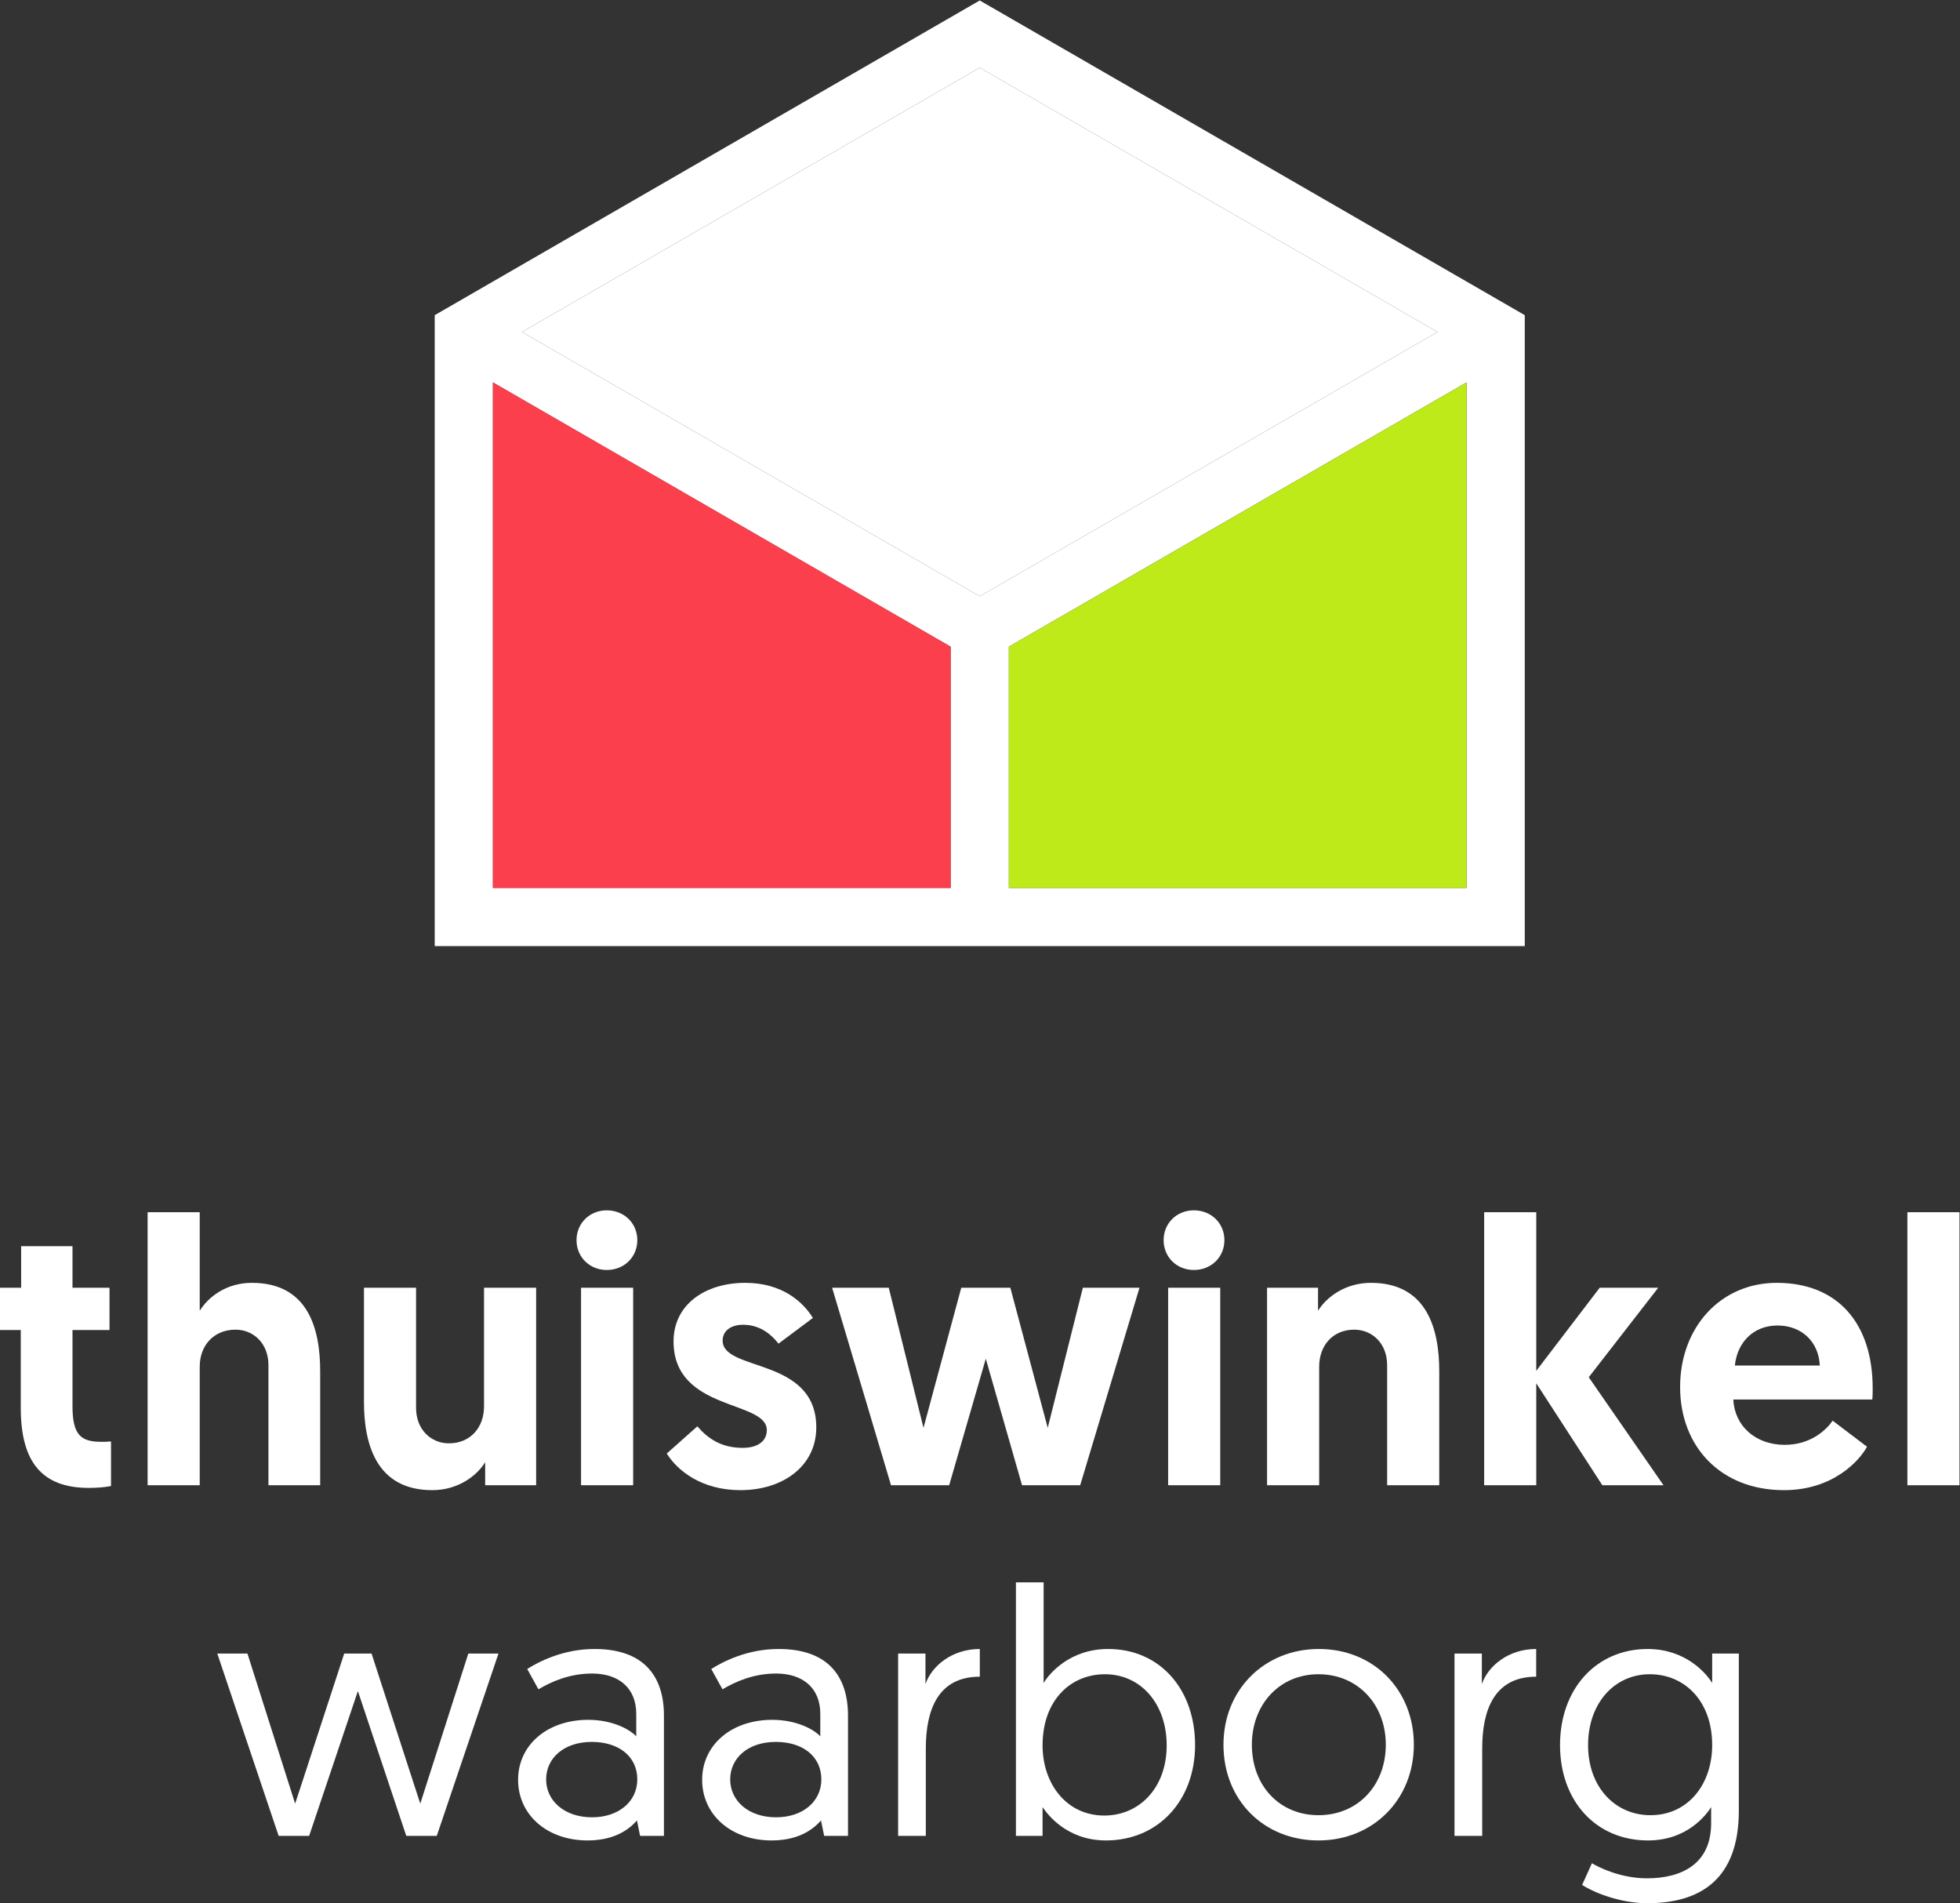
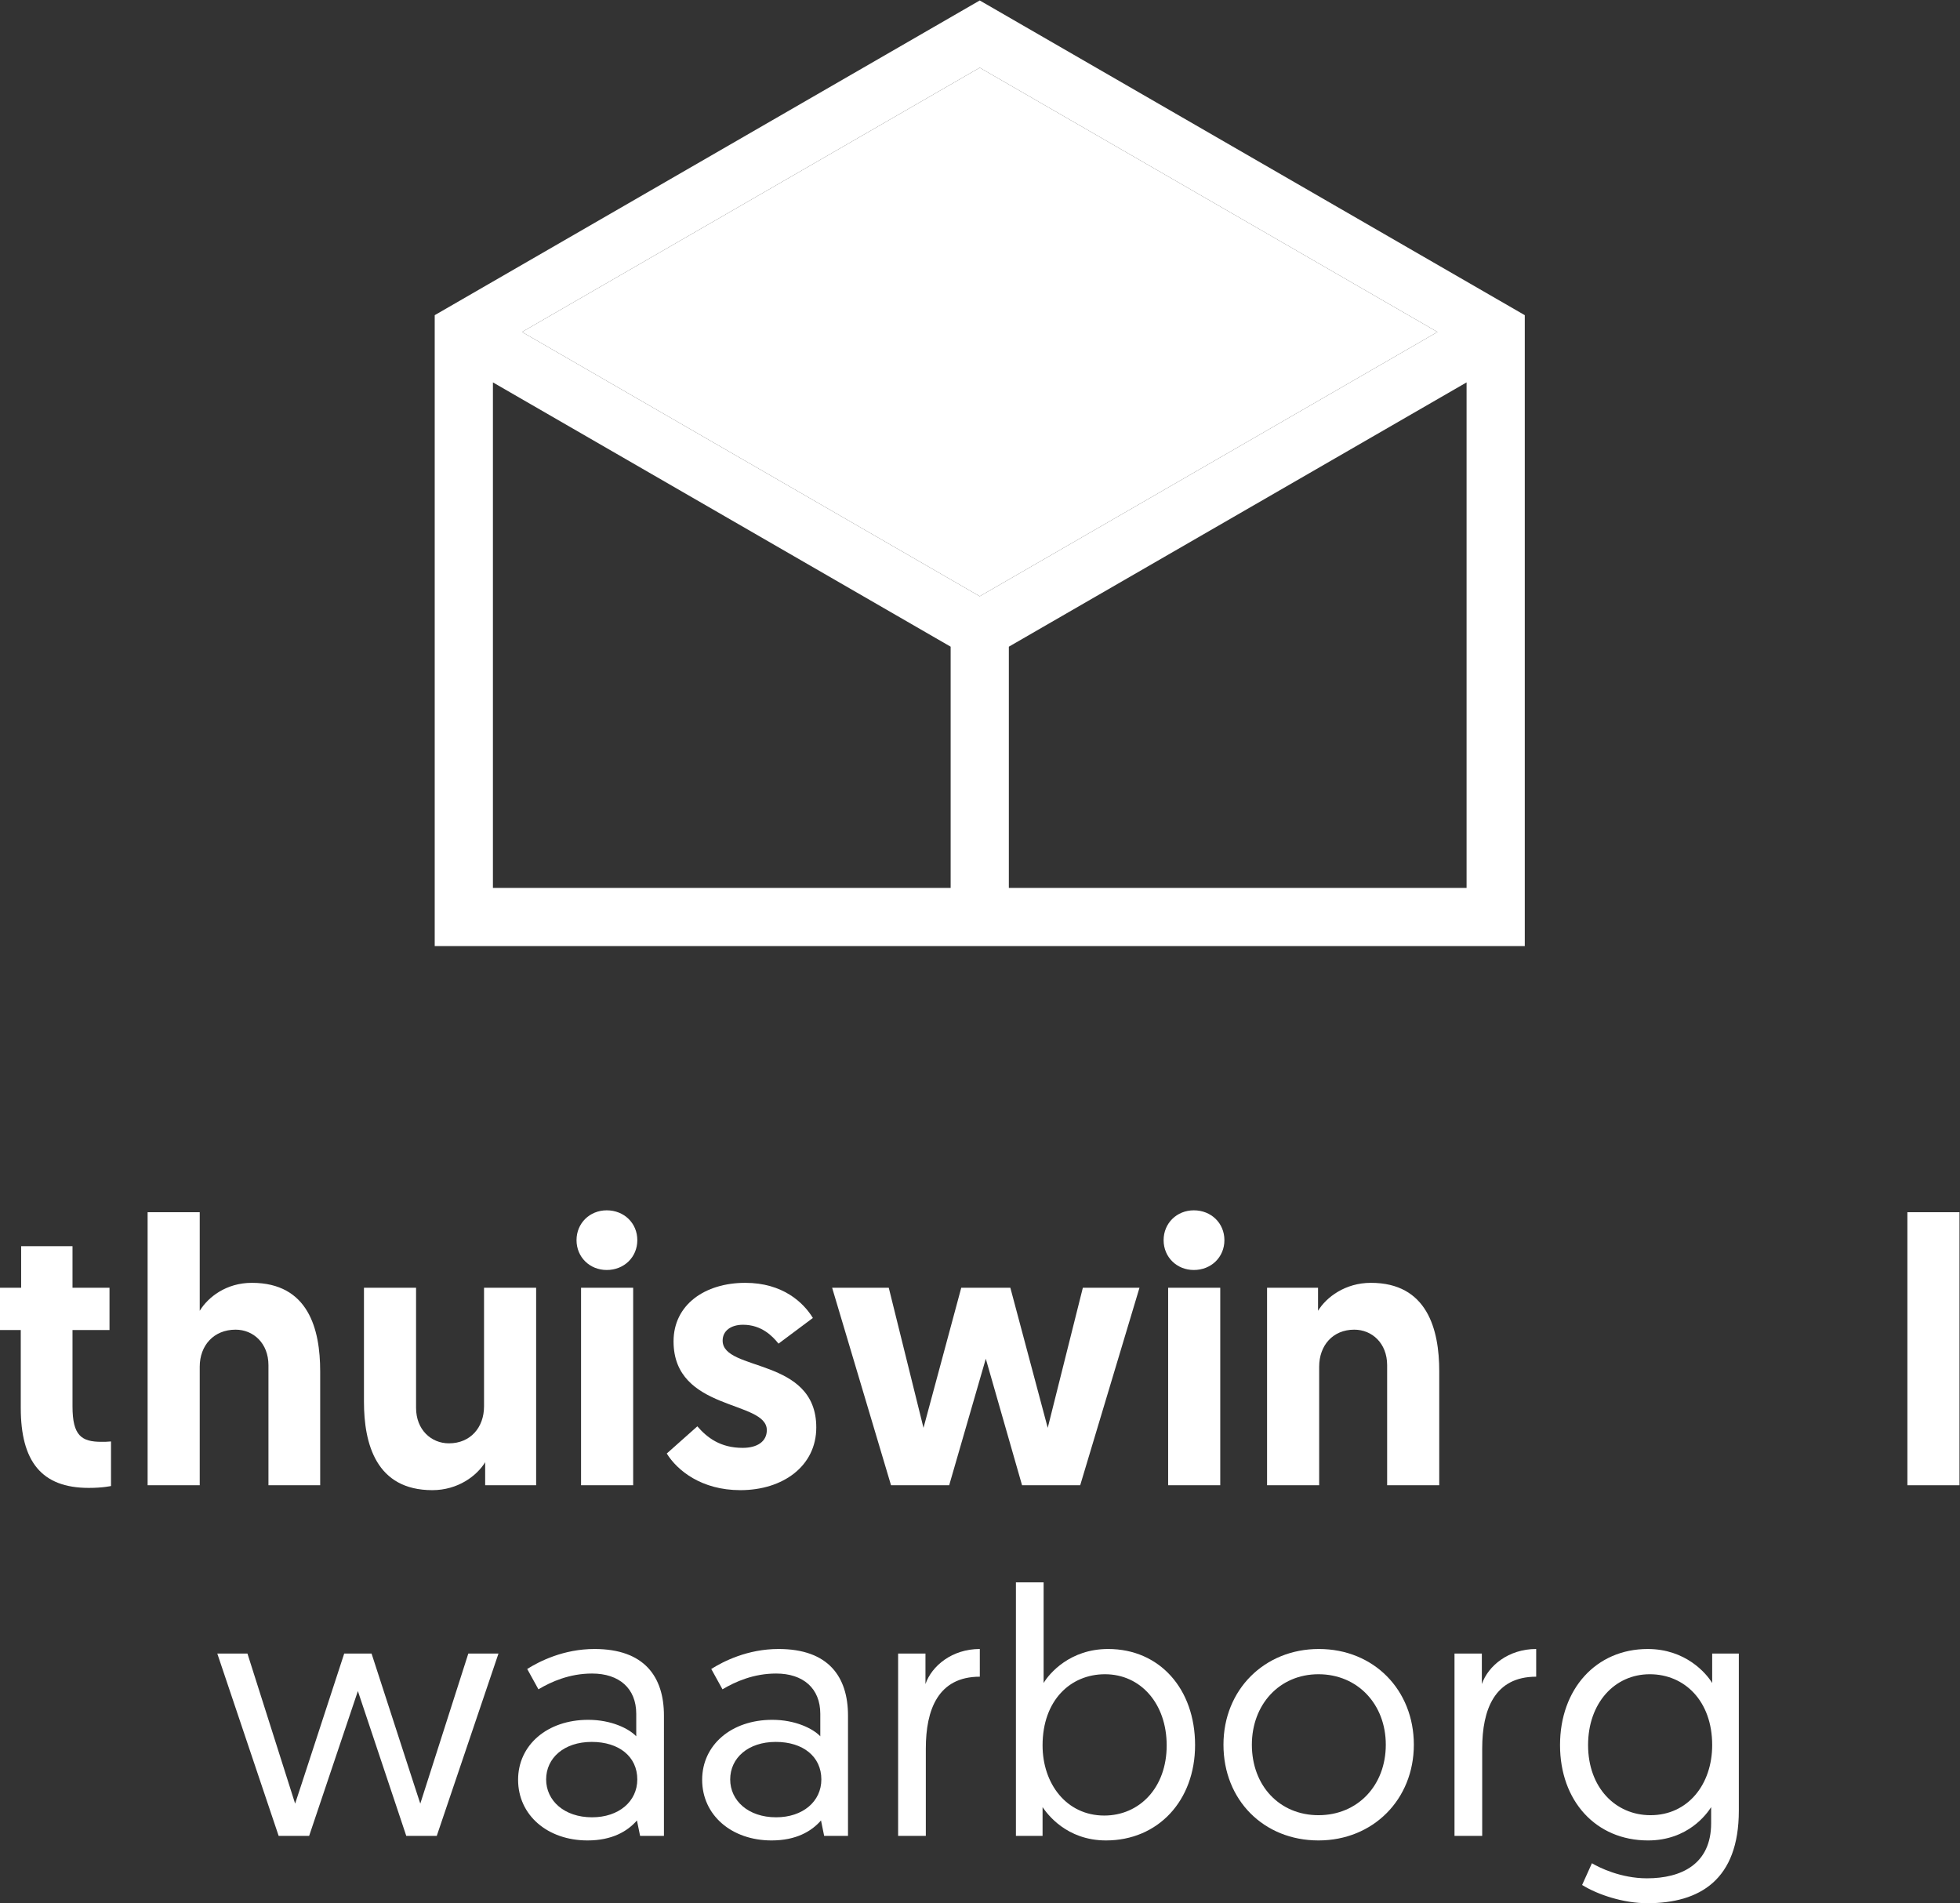
<svg xmlns="http://www.w3.org/2000/svg" version="1.1" id="svg2" x="0px" y="0px" width="484.4px" height="470.307px" viewBox="0 0 484.4 470.307" enable-background="new 0 0 484.4 470.307" xml:space="preserve">
  <rect x="0" y="0" width="484.4" height="470.307" fill="#333333" stroke="none" />
  <g id="g10" transform="matrix(1.333,0,0,-1.333,0,470.307)">
    <g id="g12" transform="scale(0.1)">
      <path id="path14" fill="#FFFFFF" d="M39.202,1217.96h95.212v-77.007h68.609v-78.413h-68.609V921.131    c0-54.602,16.802-65.808,53.906-65.808c6.295,0,9.8,0,17.501,0.695v-82.609c0,0-14.703-3.501-41.305-3.501    c-87.51,0-126.01,49.014-126.01,148.425v144.207H0v78.413h39.202V1217.96" />
      <path id="path16" fill="#FFFFFF" d="M593.635,986.229V774.822h-95.918v222.612c0,40.605-28,65.809-60.9,65.809    c-40.605,0-66.508-29.399-66.508-68.599V774.822h-96.614v506.147h96.614v-182.731c15.399,25.21,49.003,51.812,96.61,51.812    c105.011,0,126.712-86.097,126.712-163.821" />
      <path id="path18" fill="#FFFFFF" d="M674.795,929.532v211.421h96.606v-222.62c0-40.605,28.008-65.815,60.908-65.815    c39.902,0,65.108,29.414,65.108,68.613v219.822h96.61V774.822h-94.512v42.7c-15.399-25.202-50.409-51.804-98.009-51.804    C697.195,765.719,674.795,851.822,674.795,929.532" />
      <path id="path20" fill="#FFFFFF" d="M1077.29,1140.953h96.621V774.822h-96.621V1140.953z M1124.901,1284.471    c32.2,0,56.707-23.804,56.707-55.313c0-31.494-24.507-55.298-56.707-55.298c-31.502,0-56.001,23.804-56.001,55.298    C1068.9,1260.667,1093.399,1284.471,1124.901,1284.471" />
      <path id="path22" fill="#FFFFFF" d="M1236.188,833.621l56.712,50.413c18.189-21.014,42.7-39.91,84.001-39.91    c27.298,0,44.799,11.895,44.799,32.9c0,56.009-172.91,34.307-172.91,164.524c0,67.902,58.1,108.501,133.012,108.501    c69.309,0,107.809-36.409,125.31-65.105l-63.702-47.593c-11.198,13.989-31.509,34.995-65.812,34.995    c-22.397,0-37.797-11.206-37.797-29.406c0-58.104,173.617-30.11,173.617-161.009c0-71.411-61.607-116.213-140.721-116.213    C1300.598,765.719,1255.788,802.12,1236.188,833.621" />
      <path id="path24" fill="#FFFFFF" d="M1827.707,1009.344l-67.896-234.521h-107.813l-109.211,366.131h105.011l64.402-259.731    l70.008,259.731h91.011l69.31-259.731l65.112,259.731h105.007l-109.922-366.131h-107.805L1827.707,1009.344" />
      <path id="path26" fill="#FFFFFF" d="M2165.778,1140.953h96.606V774.822h-96.606V1140.953z M2213.386,1284.471    c32.205,0,56.704-23.804,56.704-55.313c0-31.494-24.499-55.298-56.704-55.298c-31.509,0-56.008,23.804-56.008,55.298    C2157.378,1260.667,2181.877,1284.471,2213.386,1284.471" />
      <path id="path28" fill="#FFFFFF" d="M2668.41,986.229V774.822h-96.606v222.612c0,40.605-28.015,65.809-60.915,65.809    c-39.896,0-65.105-29.399-65.105-68.599V774.822h-96.613v366.131h94.512v-42.715c15.396,25.21,50.412,51.812,98.005,51.812    C2646.013,1150.05,2668.41,1063.953,2668.41,986.229" />
-       <path id="path30" fill="#FFFFFF" d="M2751.673,1280.97h96.606v-294.03l117.619,154.014h108.501L2945.604,975.03l138.604-200.208    h-113.408l-122.52,189.009V774.822h-96.606V1280.97" />
-       <path id="path32" fill="#FFFFFF" d="M3373.989,996.739c-2.102,44.81-34.292,74.209-78.398,74.209    c-45.498,0-74.912-32.205-79.108-74.209H3373.989z M3294.192,1150.05c113.408,0,177.81-75.601,177.81-195.315    c0-6.994,0-14.004-0.695-21.006h-257.622c2.095-48.999,41.294-84.009,95.207-84.009c49.695,0,78.398,29.399,88.909,44.803    l63.698-48.304c-13.996-25.913-62.995-80.5-154.006-80.5c-117.627,0-192.524,81.211-192.524,191.11    C3114.969,1067.439,3189.866,1150.05,3294.192,1150.05" />
      <path id="path34" fill="#FFFFFF" d="M3536.36,1280.97h96.606V774.822h-96.606V1280.97" />
      <path id="path36" fill="#FFFFFF" d="M663.522,393.26l-90.348-268.447h-56.554L402.868,462.811h55.902l88.399-278.203    c0,0,0.652,1.304,91.004,278.203h50.705c89.7-276.899,90.352-278.203,90.352-278.203l89.048,278.203h55.906L809.78,124.813    h-56.555L663.522,393.26" />
      <path id="path38" fill="#FFFFFF" d="M1097.721,159.266c49.398,0,83.848,29.246,83.848,70.203    c0,42.246-33.798,69.551-84.499,69.551c-51.351,0-84.511-29.912-84.511-69.551C1012.559,190.46,1045.719,159.266,1097.721,159.266    z M1090.568,339.962c42.902,0,75.403-16.253,89.052-30.542v41.602c0,47.446-31.85,74.743-81.899,74.743    c-41.602,0-75.41-14.941-99.455-29.245l-20.801,37.697c22.745,14.305,67.595,37.054,124.805,37.054    c92.3,0,128.701-51.357,128.701-123.501V124.813h-44.202l-5.849,28.602c-17.549-20.164-46.149-37.054-91.651-37.054    c-74.099,0-128.705,46.802-128.705,112.449C960.563,293.167,1014.521,339.962,1090.568,339.962" />
      <path id="path40" fill="#FFFFFF" d="M1438.96,159.266c49.401,0,83.858,29.246,83.858,70.203c0,42.246-33.809,69.551-84.499,69.551    c-51.361,0-84.511-29.912-84.511-69.551C1353.809,190.46,1386.958,159.266,1438.96,159.266z M1431.812,339.962    c42.897,0,75.41-16.253,89.048-30.542v41.602c0,47.446-31.85,74.743-81.899,74.743c-41.602,0-75.399-14.941-99.448-29.245    l-20.801,37.697c22.749,14.305,67.599,37.054,124.797,37.054c92.312,0,128.713-51.357,128.713-123.501V124.813h-44.202    l-5.849,28.602c-17.56-20.164-46.149-37.054-91.662-37.054c-74.1,0-128.697,46.802-128.697,112.449    C1301.811,293.167,1355.761,339.962,1431.812,339.962" />
      <path id="path42" fill="#FFFFFF" d="M1816.611,419.913c-77.352,0-100.111-61.106-100.111-133.25V124.813h-51.35v337.998h50.701    v-56.543c11.697,33.802,49.409,65.003,100.76,65.003V419.913" />
      <path id="path44" fill="#FFFFFF" d="M2047.36,162.511c64.995,0,115.708,51.35,115.708,130.005    c0,77.358-48.105,131.953-114.404,131.953c-63.706,0-115.708-48.099-115.708-131.953    C1932.956,221.661,1977.158,162.511,2047.36,162.511z M1883.547,594.778h51.357V408.216    c10.394,17.549,48.758,63.055,119.604,63.055c95.56,0,161.199-74.1,161.199-178.104c0-103.359-68.885-176.807-165.088-176.807    c-73.462,0-109.212,49.388-117.664,61.751v-53.299h-49.409V594.778" />
      <path id="path46" fill="#FFFFFF" d="M2444.509,163.162c72.803,0,124.813,55.247,124.813,130.649    c0,74.759-52.01,130.657-124.813,130.657s-123.501-56.558-123.501-130.657C2321.008,217.765,2372.351,163.162,2444.509,163.162z     M2445.161,471.271c102.063,0,176.154-76.048,176.154-177.459s-75.41-177.451-176.807-177.451s-176.162,74.751-176.162,177.451    C2268.347,395.875,2344.401,471.271,2445.161,471.271" />
      <path id="path48" fill="#FFFFFF" d="M2848.147,419.913c-77.344,0-100.093-61.106-100.093-133.25V124.813h-51.358v337.998h50.699    v-56.543c11.704,33.802,49.416,65.003,100.752,65.003V419.913" />
      <path id="path50" fill="#FFFFFF" d="M3058.748,424.469c-65.647,0-114.397-53.95-114.397-131.302    c0-78.654,50.698-130.005,115.701-130.005c69.551,0,114.396,57.195,114.396,130.005    C3174.448,375.066,3123.113,424.469,3058.748,424.469z M2951.492,74.1c13.008-7.8,53.298-27.949,102.056-27.949    c64.351,0,118.96,26.66,118.96,102.063v29.897c-7.801-12.363-42.905-61.751-117.012-61.751    c-96.849,0-163.154,73.447-163.154,176.807c0,104.004,66.958,178.104,162.51,178.104c70.195,0,108.56-44.847,119.597-63.055    v54.595h49.409V171.6c0-128.042-72.15-171.599-169.658-171.599c-44.201,0-91.647,15.607-120.9,33.801L2951.492,74.1" />
      <path id="path52" fill="#FFFFFF" d="M1816.479,2422.801l-848.628,489.962l848.628,489.946l848.643-489.946L1816.479,2422.801z     M1762.529,1882.189H913.894v937.112l848.636-489.961V1882.189z M2719.08,1882.189h-848.644v447.151l848.644,489.961V1882.189z     M1816.479,3527.323L805.979,2943.912v-1169.63h2021.017v1169.63L1816.479,3527.323" />
-       <path id="path54" fill="#BDEA18" d="M2719.08,2819.302l-848.644-489.961v-447.151h848.644V2819.302" />
-       <path id="path56" fill="#FC3F4D" d="M913.894,1882.189h848.636v447.151l-848.636,489.961V1882.189" />
      <path id="path58" fill="#FFFFFF" d="M967.852,2912.763l848.628-489.962l848.643,489.962l-848.643,489.946L967.852,2912.763" />
    </g>
  </g>
</svg>